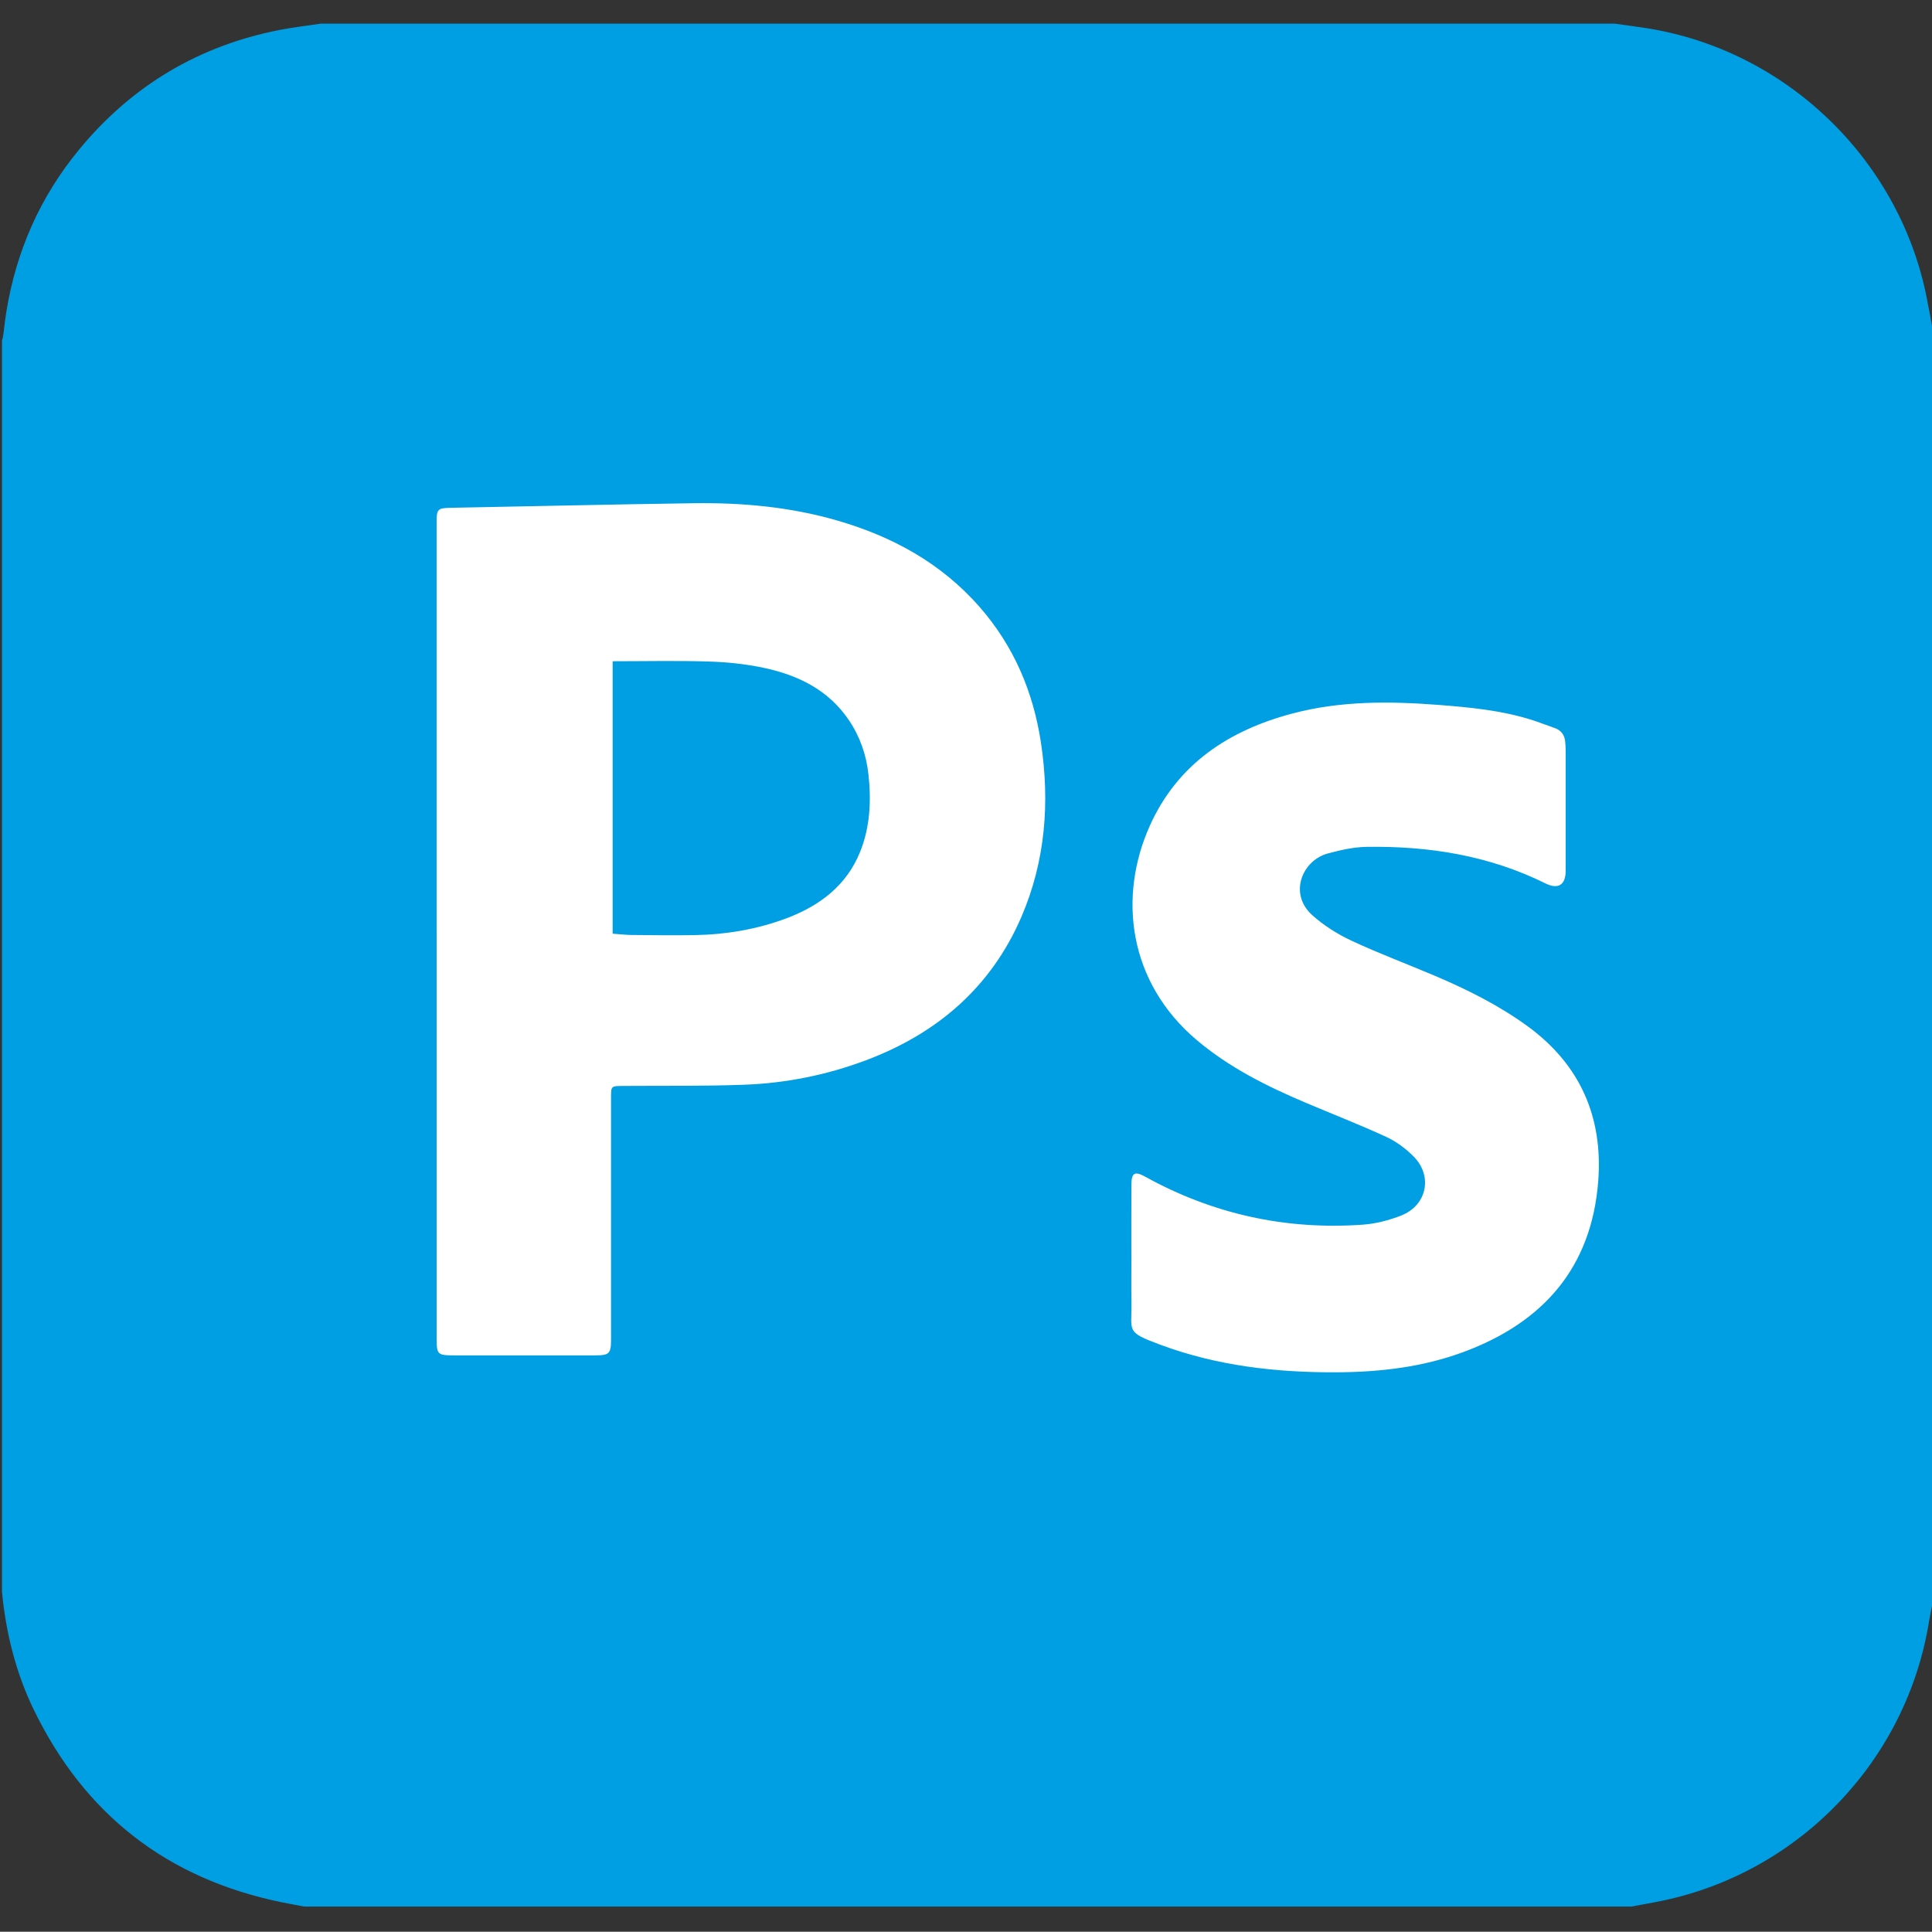
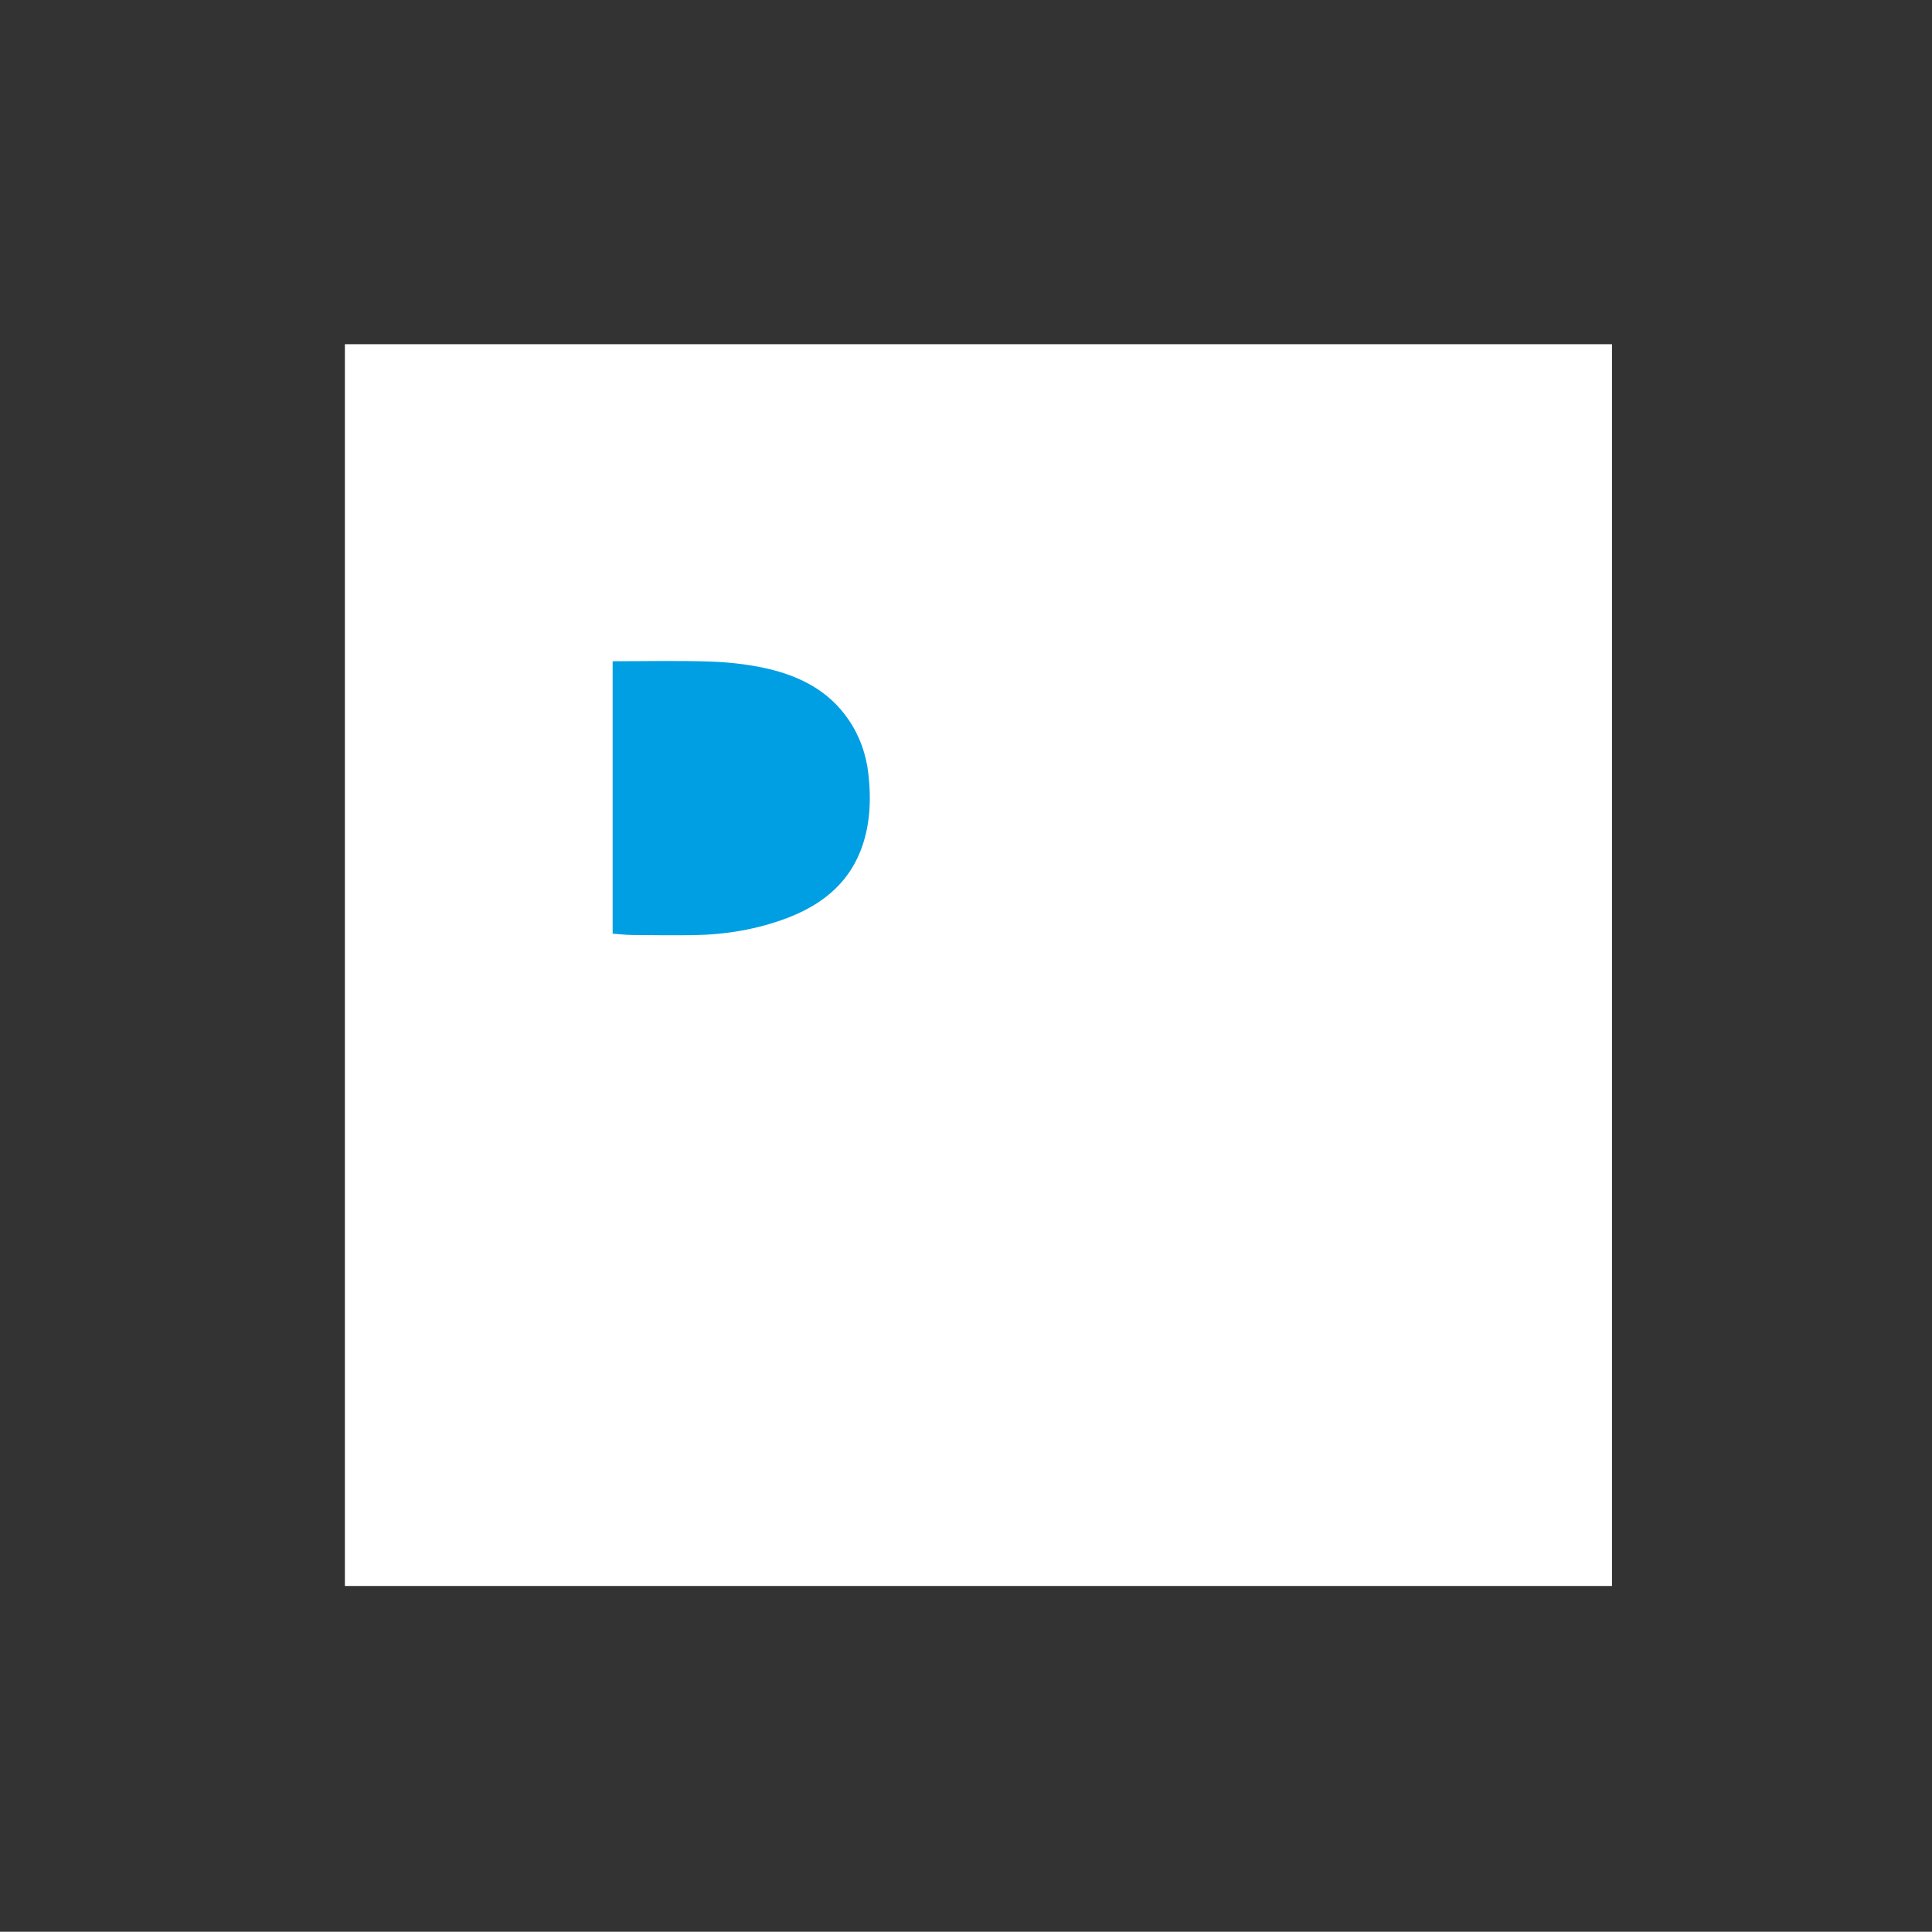
<svg xmlns="http://www.w3.org/2000/svg" id="AdobePS" viewBox="0 0 800.83 800.72">
  <rect x="0" y="0" width="800.83" height="800.72" fill="#333333" stroke="none" />
  <defs>
    <style>
      .cls-1 {
        fill: #009fe3;
      }

      .cls-1, .cls-2 {
        stroke-width: 0px;
      }

      .cls-2 {
        fill: #fff;
      }
    </style>
  </defs>
  <g id="PS">
    <rect class="cls-2" x="142.96" y="142.68" width="525.22" height="514.72" />
-     <path class="cls-1" d="M800.83,135.05v530.61c-.41,2.14-.88,4.26-1.23,6.41-9.19,57.25-53.09,103.49-109.87,115.65-4.49.96-9.02,1.71-13.53,2.56H126.08c-3.17-.6-6.35-1.17-9.5-1.82-47.34-9.74-81.57-36.43-102.62-79.86-7.42-15.31-11.47-31.65-13.13-48.64C.83,703.42.83,97.41.83,141.22c.58-1.97.74-3.95.97-5.92.23-1.98.49-3.95.81-5.92,4.05-25.21,14.02-47.81,30.27-67.49,21.84-26.46,49.68-43.05,83.42-49.55,5.53-1.06,11.14-1.71,16.71-2.54,178.76,0,357.51,0,536.27,0,4.44.63,8.89,1.19,13.31,1.89,57.28,9.04,103.98,53.6,115.8,110.47.89,4.28,1.63,8.6,2.44,12.9ZM180.99,385.79c0,56.43,0,112.86,0,169.29,0,6.25.48,6.73,6.84,6.73,19.61,0,39.23,0,58.84,0,5.93,0,6.61-.7,6.61-6.75,0-33.36,0-66.71,0-100.07,0-4.85,0-4.82,4.99-4.86,16.77-.12,33.55.12,50.29-.5,17.26-.64,34.14-4.04,50.34-10.12,29.51-11.07,51.89-30.24,64.49-59.48,9.95-23.11,11.82-47.46,8.09-72.2-3.18-21.08-11.27-40.08-25.43-56.24-15.99-18.26-36.37-29.34-59.42-35.95-19.33-5.55-39.14-7.33-59.13-7.05-33.56.48-67.11,1.27-100.66,1.9-5.39.1-5.86.51-5.86,6.01,0,56.43,0,112.86,0,169.29ZM468.98,519.01c0,7.03-.08,14.06.02,21.09.17,11.98-2.5,11.92,11.95,17.3,23.61,8.78,48.19,11.56,73.22,11.43,17.95-.1,35.61-2.16,52.53-8.44,32.95-12.24,53.04-34.96,55.78-70.83,2.04-26.69-7.64-48.51-29.52-64.36-11.76-8.52-24.72-15-38.06-20.67-11.57-4.92-23.37-9.32-34.75-14.63-5.8-2.71-11.45-6.29-16.21-10.56-9.89-8.88-4.2-22.69,6.48-25.58,5.23-1.41,10.68-2.65,16.05-2.73,25.78-.39,50.75,3.56,74.13,15.15,5.28,2.62,8.37.63,8.38-5.18.01-16.68,0-33.36,0-50.04,0-1.15-.09-2.3-.19-3.45-.24-2.91-1.72-4.85-4.52-5.8-3.37-1.15-6.68-2.49-10.08-3.53-12.31-3.78-25.05-4.99-37.79-5.98-20.36-1.58-40.73-1.73-60.64,3.54-26.31,6.97-47.6,20.83-59.15,46.54-13.15,29.27-9.12,64.81,19.64,89,13.38,11.26,28.85,18.98,44.82,25.75,11.18,4.74,22.52,9.14,33.55,14.22,4.18,1.93,8.15,4.89,11.39,8.18,7.96,8.07,5.46,20.16-5.1,24.37-5.08,2.02-10.65,3.46-16.09,3.84-31.97,2.25-62.07-4.39-90.17-19.91-4.27-2.36-5.64-1.62-5.67,3.28-.05,9.34-.01,18.67-.02,28.01Z" />
-     <path class="cls-1" d="M253.97,274.09c13.45,0,26.65-.3,39.83.11,7.6.24,15.28,1.03,22.71,2.61,14.19,3,26.79,9.08,35.29,21.59,4.63,6.81,7.27,14.4,8.17,22.51,1.21,10.94.72,21.85-3.44,32.18-5.62,13.96-16.71,22.3-30.3,27.46-12.43,4.71-25.45,6.87-38.74,7.07-8.59.13-17.19.02-25.79-.07-2.5-.03-5-.34-7.75-.53v-112.92Z" />
+     <path class="cls-1" d="M253.97,274.09c13.45,0,26.65-.3,39.83.11,7.6.24,15.28,1.03,22.71,2.61,14.19,3,26.79,9.08,35.29,21.59,4.63,6.81,7.27,14.4,8.17,22.51,1.21,10.94.72,21.85-3.44,32.18-5.62,13.96-16.71,22.3-30.3,27.46-12.43,4.71-25.45,6.87-38.74,7.07-8.59.13-17.19.02-25.79-.07-2.5-.03-5-.34-7.75-.53v-112.92" />
  </g>
</svg>